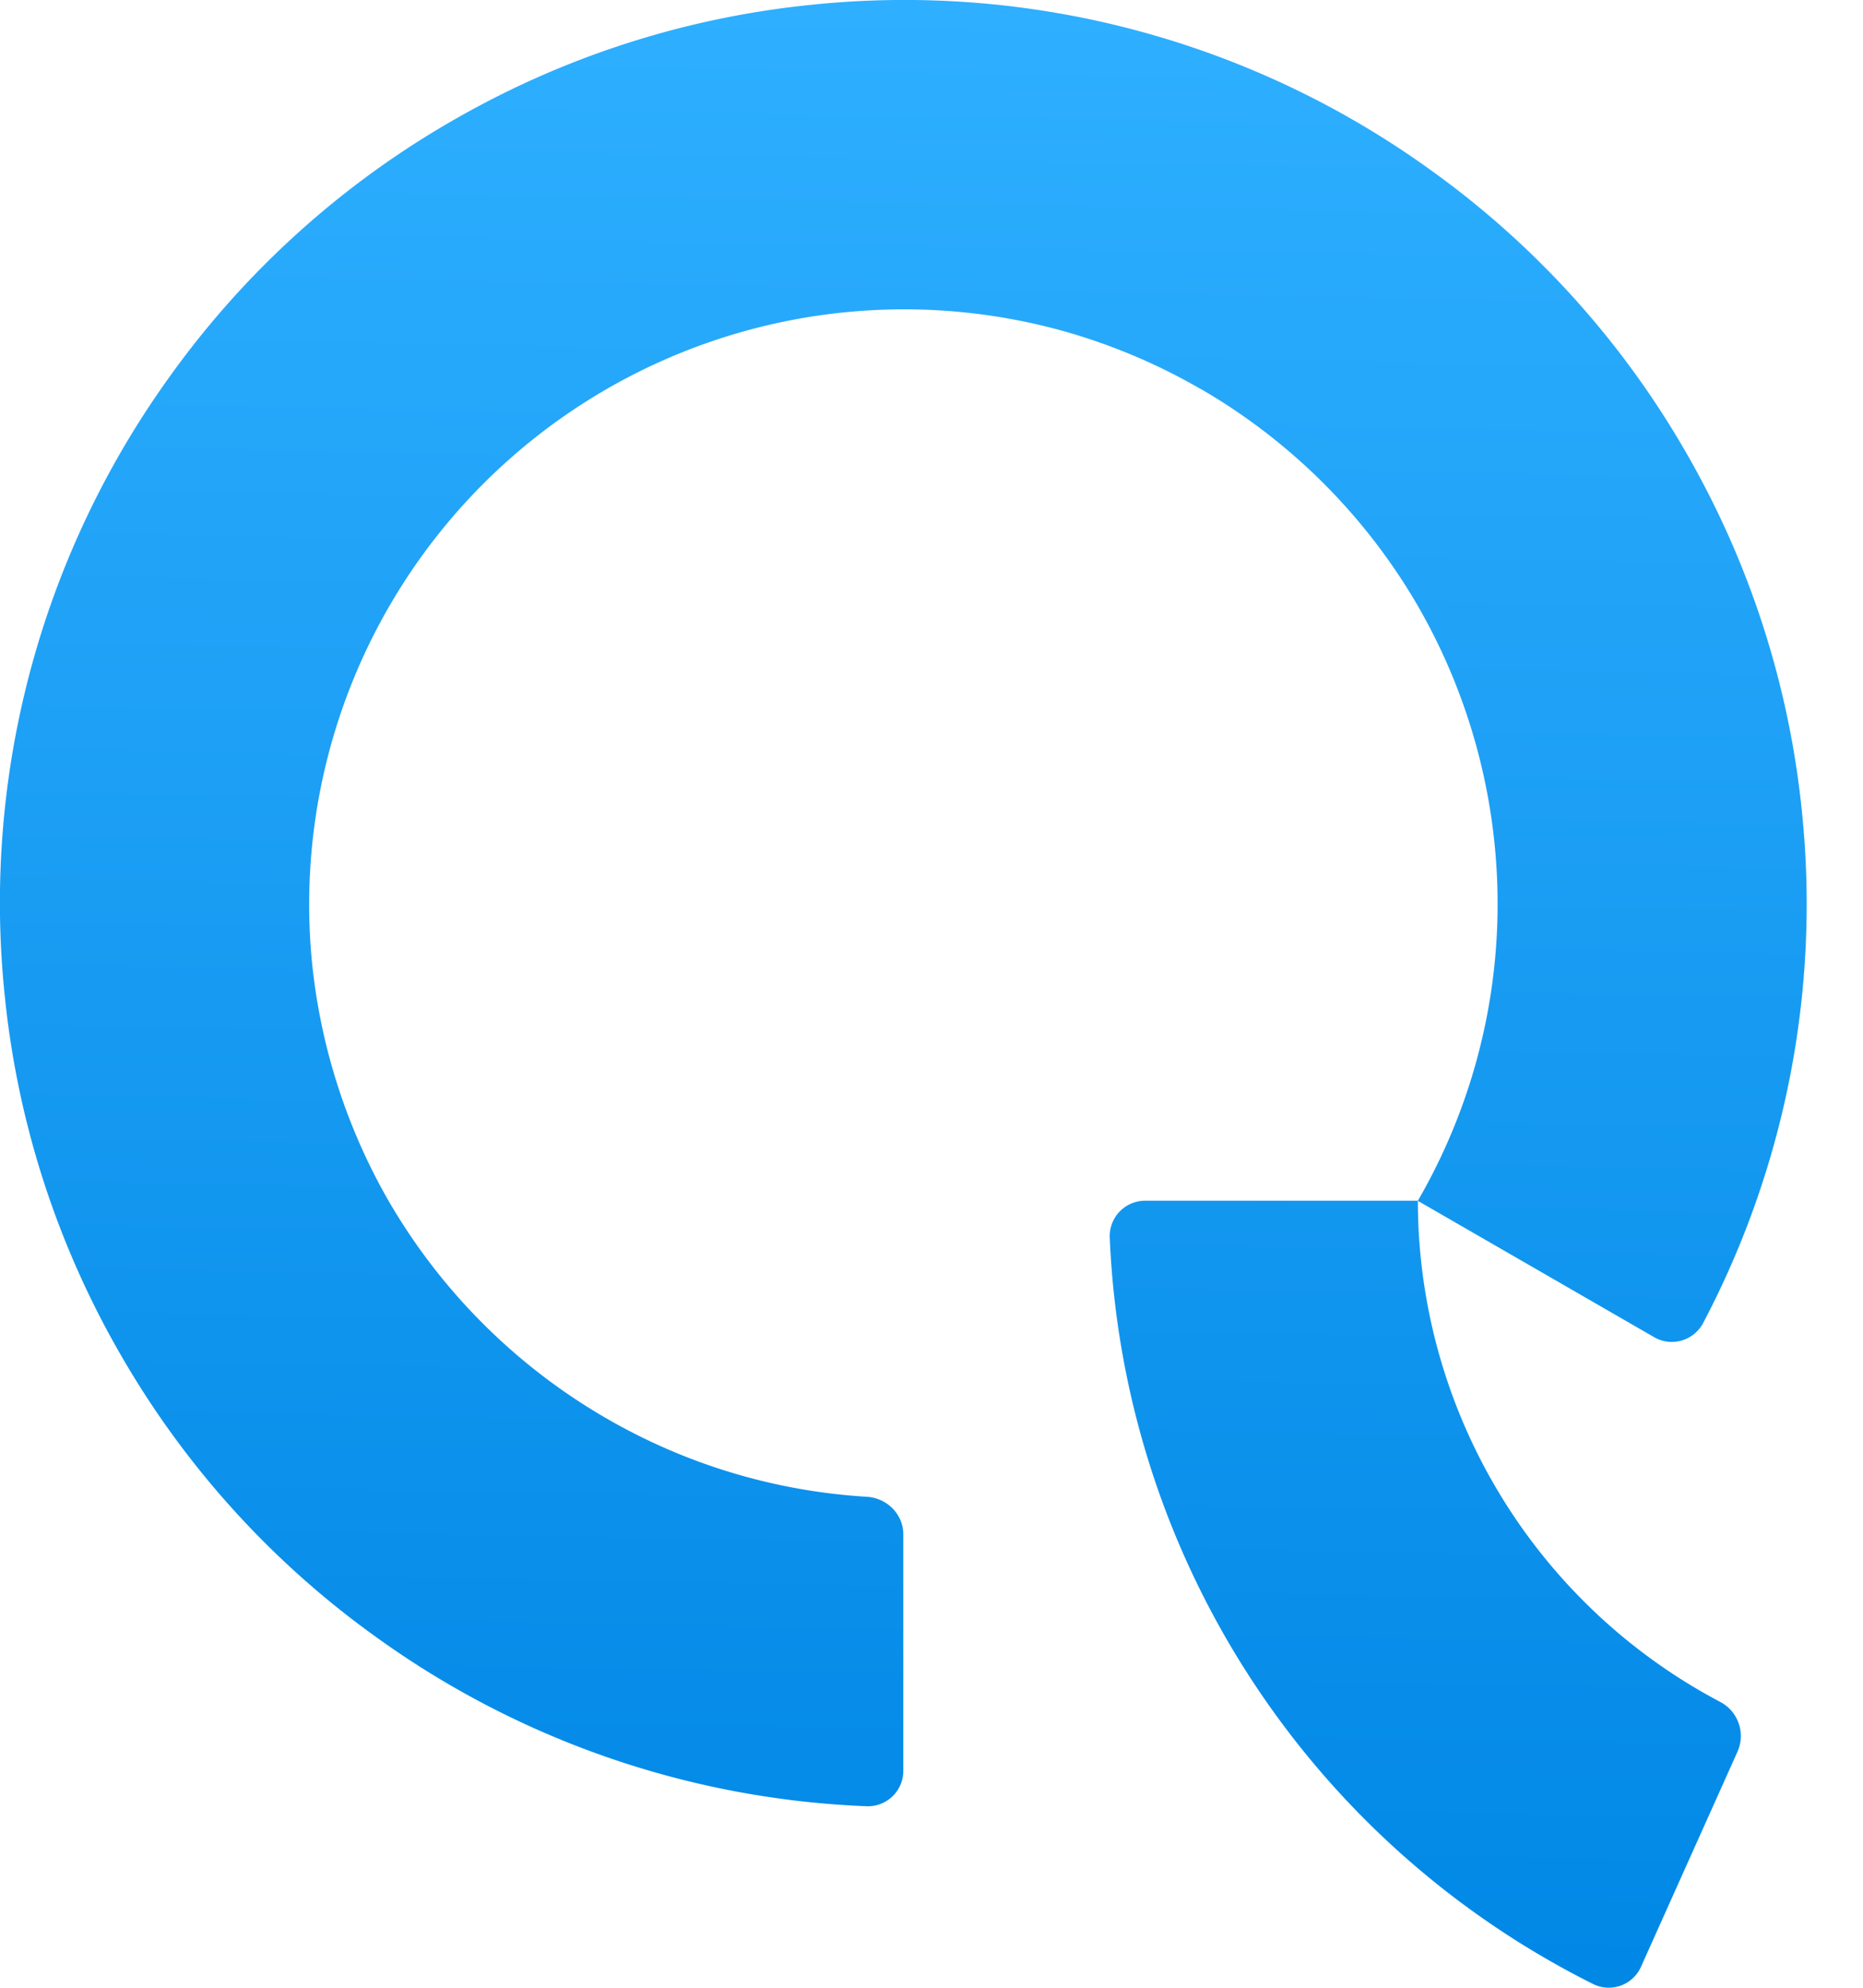
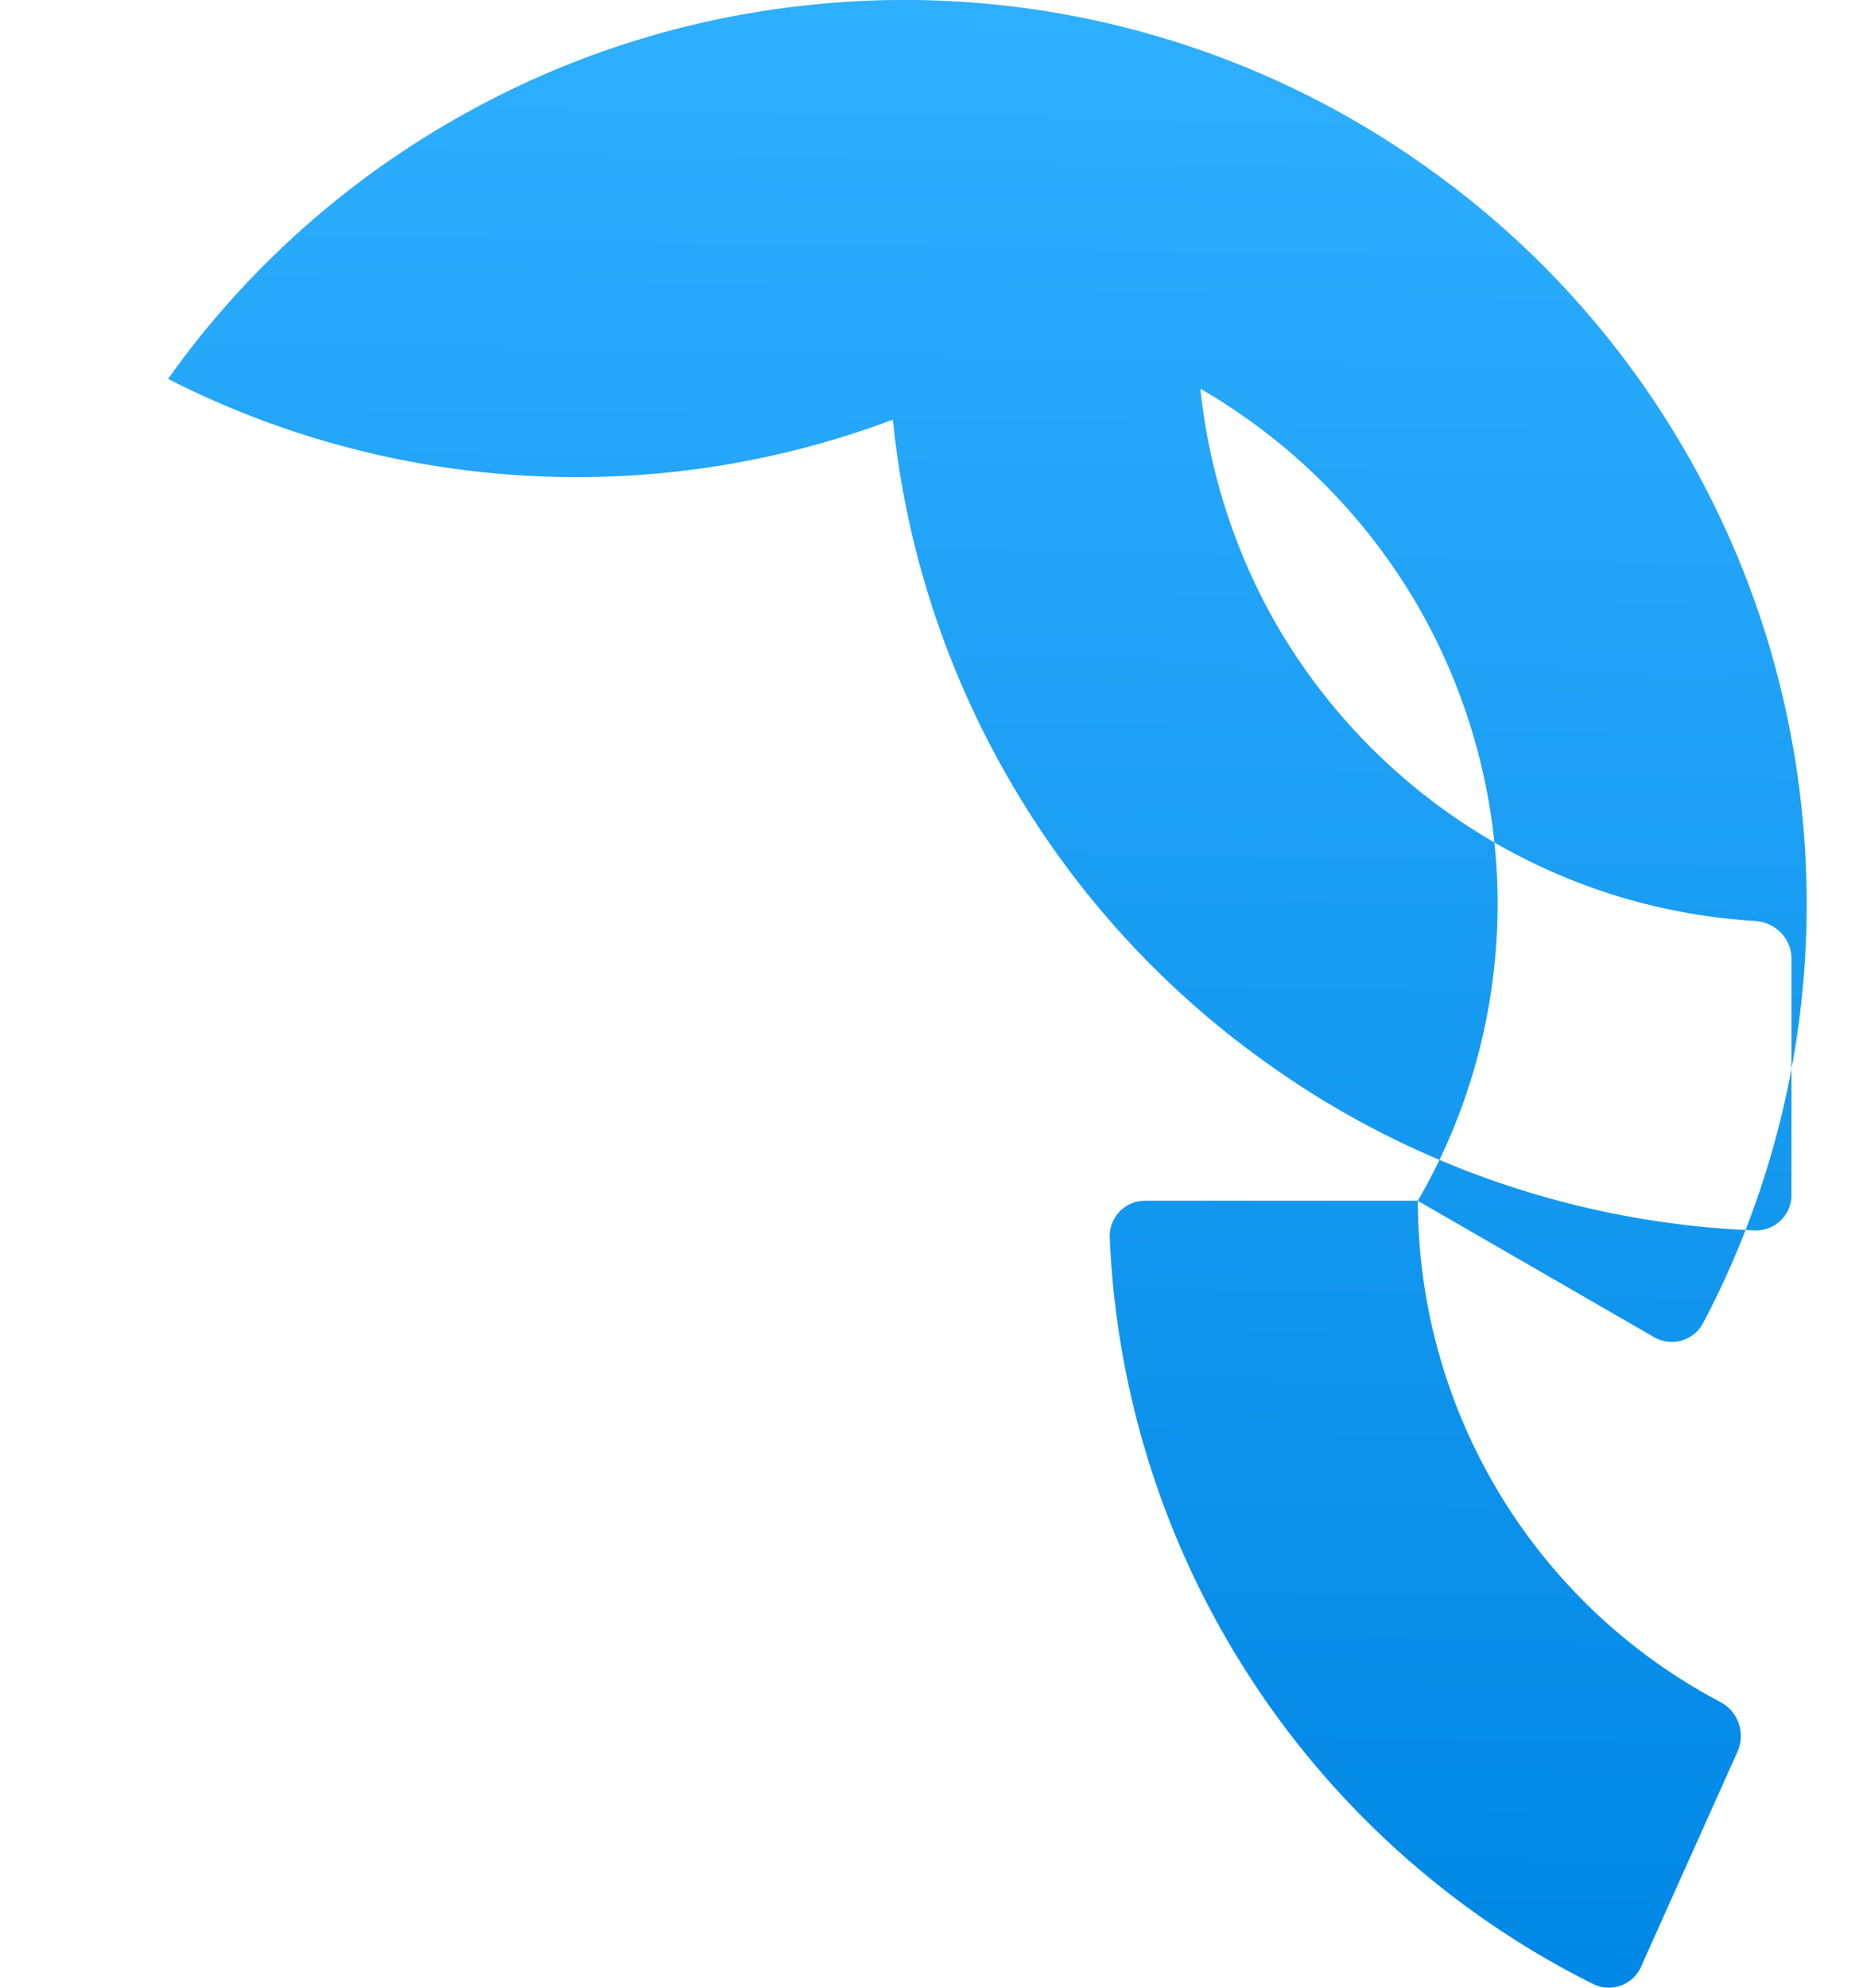
<svg xmlns="http://www.w3.org/2000/svg" width="15" height="16" viewBox="0 0 15 16" fill="none">
-   <path fill-rule="evenodd" clip-rule="evenodd" d="M9.665 3.13a4.792 4.792 0 0 0-1.121-.47 4.79 4.79 0 0 0-6.03 5.105c.07.667.278 1.315.614 1.9a4.808 4.808 0 0 0 1.753 1.751 4.754 4.754 0 0 0 2.099.632c.161.01.293.14.293.303v1.9a.285.285 0 0 1-.293.288 7.235 7.235 0 0 1-3.963-1.37 7.225 7.225 0 0 1-2.043-2.26 7.225 7.225 0 0 1-.936-2.896A7.241 7.241 0 0 1 1.353 3.05 7.226 7.226 0 0 1 3.666.958 7.225 7.225 0 0 1 6.519.04a7.241 7.241 0 0 1 4.992 1.323 7.225 7.225 0 0 1 2.06 2.272c.507.876.837 1.868.94 2.926a7.234 7.234 0 0 1-.799 4.09.285.285 0 0 1-.396.111l-1.9-1.096a4.562 4.562 0 0 0 2.432 4.032.31.31 0 0 1 .144.396l-.778 1.734a.284.284 0 0 1-.385.143 7.047 7.047 0 0 1-3.894-6.013.285.285 0 0 1 .288-.293h2.193a4.763 4.763 0 0 0 .642-2.392 4.807 4.807 0 0 0-.641-2.394 4.81 4.81 0 0 0-1.752-1.75Z" fill="url(#a)" />
+   <path fill-rule="evenodd" clip-rule="evenodd" d="M9.665 3.13c.07.667.278 1.315.614 1.9a4.808 4.808 0 0 0 1.753 1.751 4.754 4.754 0 0 0 2.099.632c.161.01.293.14.293.303v1.9a.285.285 0 0 1-.293.288 7.235 7.235 0 0 1-3.963-1.37 7.225 7.225 0 0 1-2.043-2.26 7.225 7.225 0 0 1-.936-2.896A7.241 7.241 0 0 1 1.353 3.05 7.226 7.226 0 0 1 3.666.958 7.225 7.225 0 0 1 6.519.04a7.241 7.241 0 0 1 4.992 1.323 7.225 7.225 0 0 1 2.06 2.272c.507.876.837 1.868.94 2.926a7.234 7.234 0 0 1-.799 4.09.285.285 0 0 1-.396.111l-1.9-1.096a4.562 4.562 0 0 0 2.432 4.032.31.31 0 0 1 .144.396l-.778 1.734a.284.284 0 0 1-.385.143 7.047 7.047 0 0 1-3.894-6.013.285.285 0 0 1 .288-.293h2.193a4.763 4.763 0 0 0 .642-2.392 4.807 4.807 0 0 0-.641-2.394 4.81 4.81 0 0 0-1.752-1.75Z" fill="url(#a)" />
  <defs>
    <linearGradient id="a" x1="7.414" y1=".072" x2="7.117" y2="16.066" gradientUnits="userSpaceOnUse">
      <stop stop-color="#2EAFFF" />
      <stop offset="1" stop-color="#0087E5" />
    </linearGradient>
  </defs>
</svg>